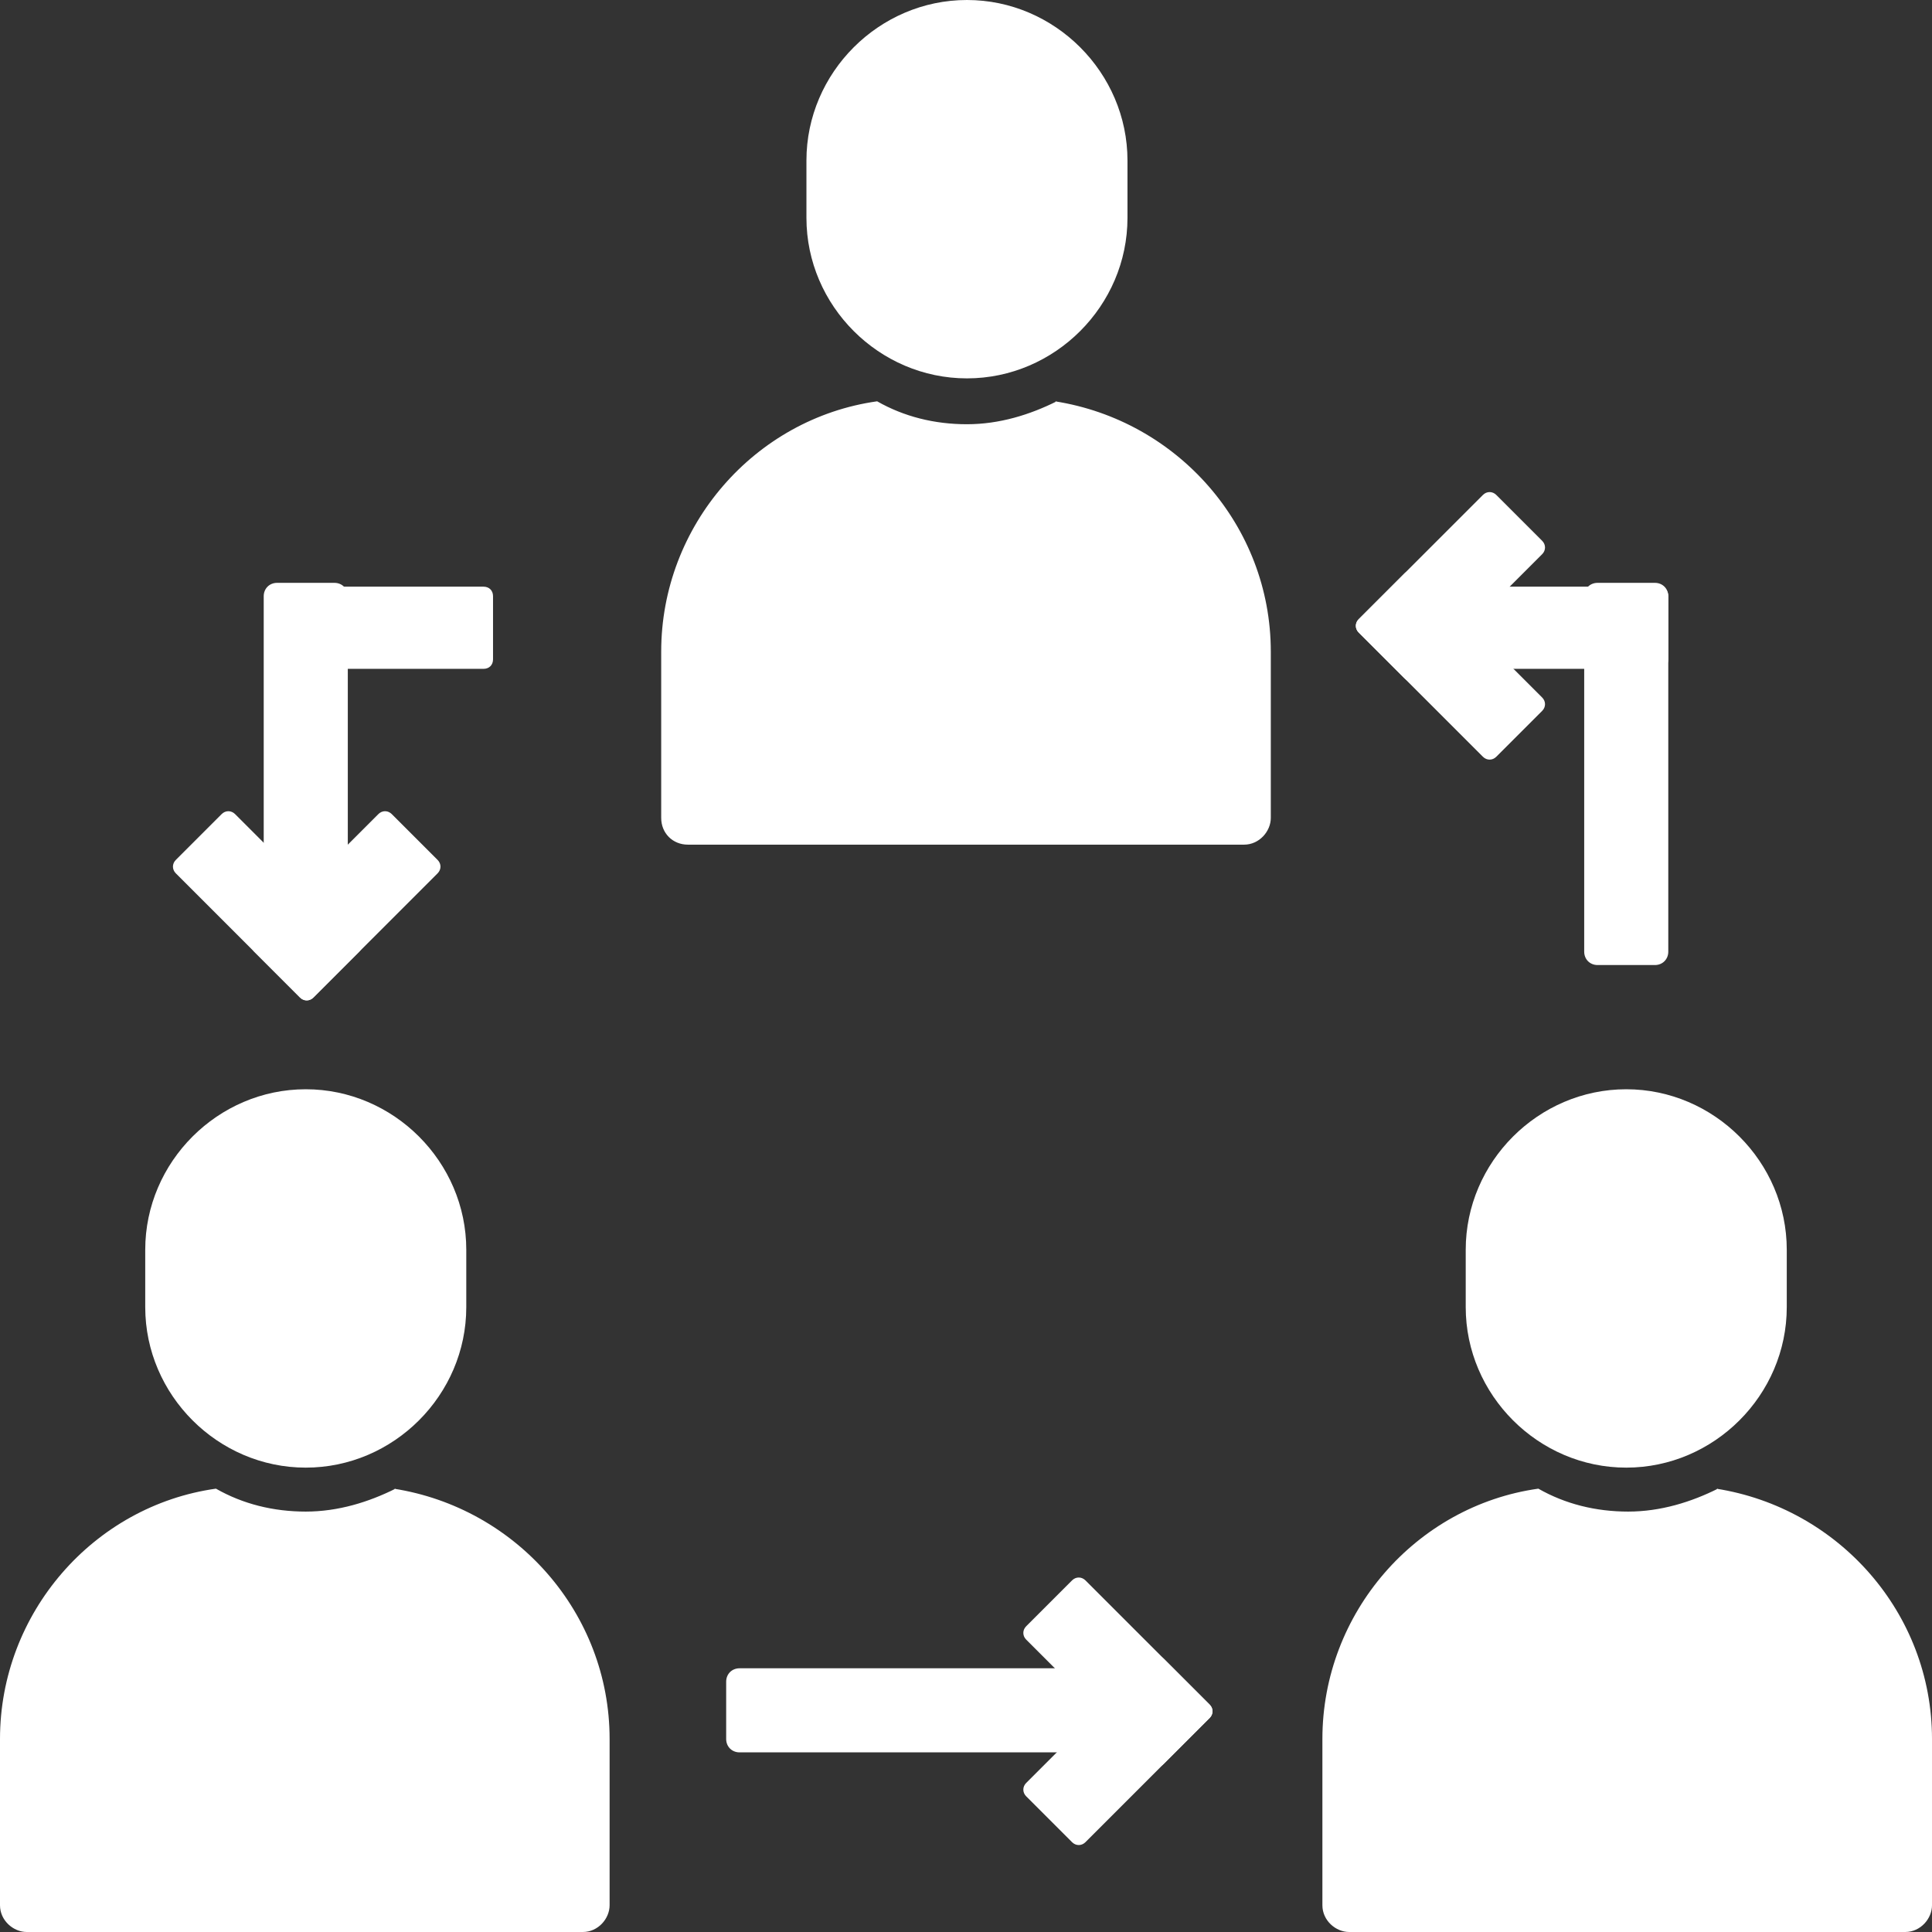
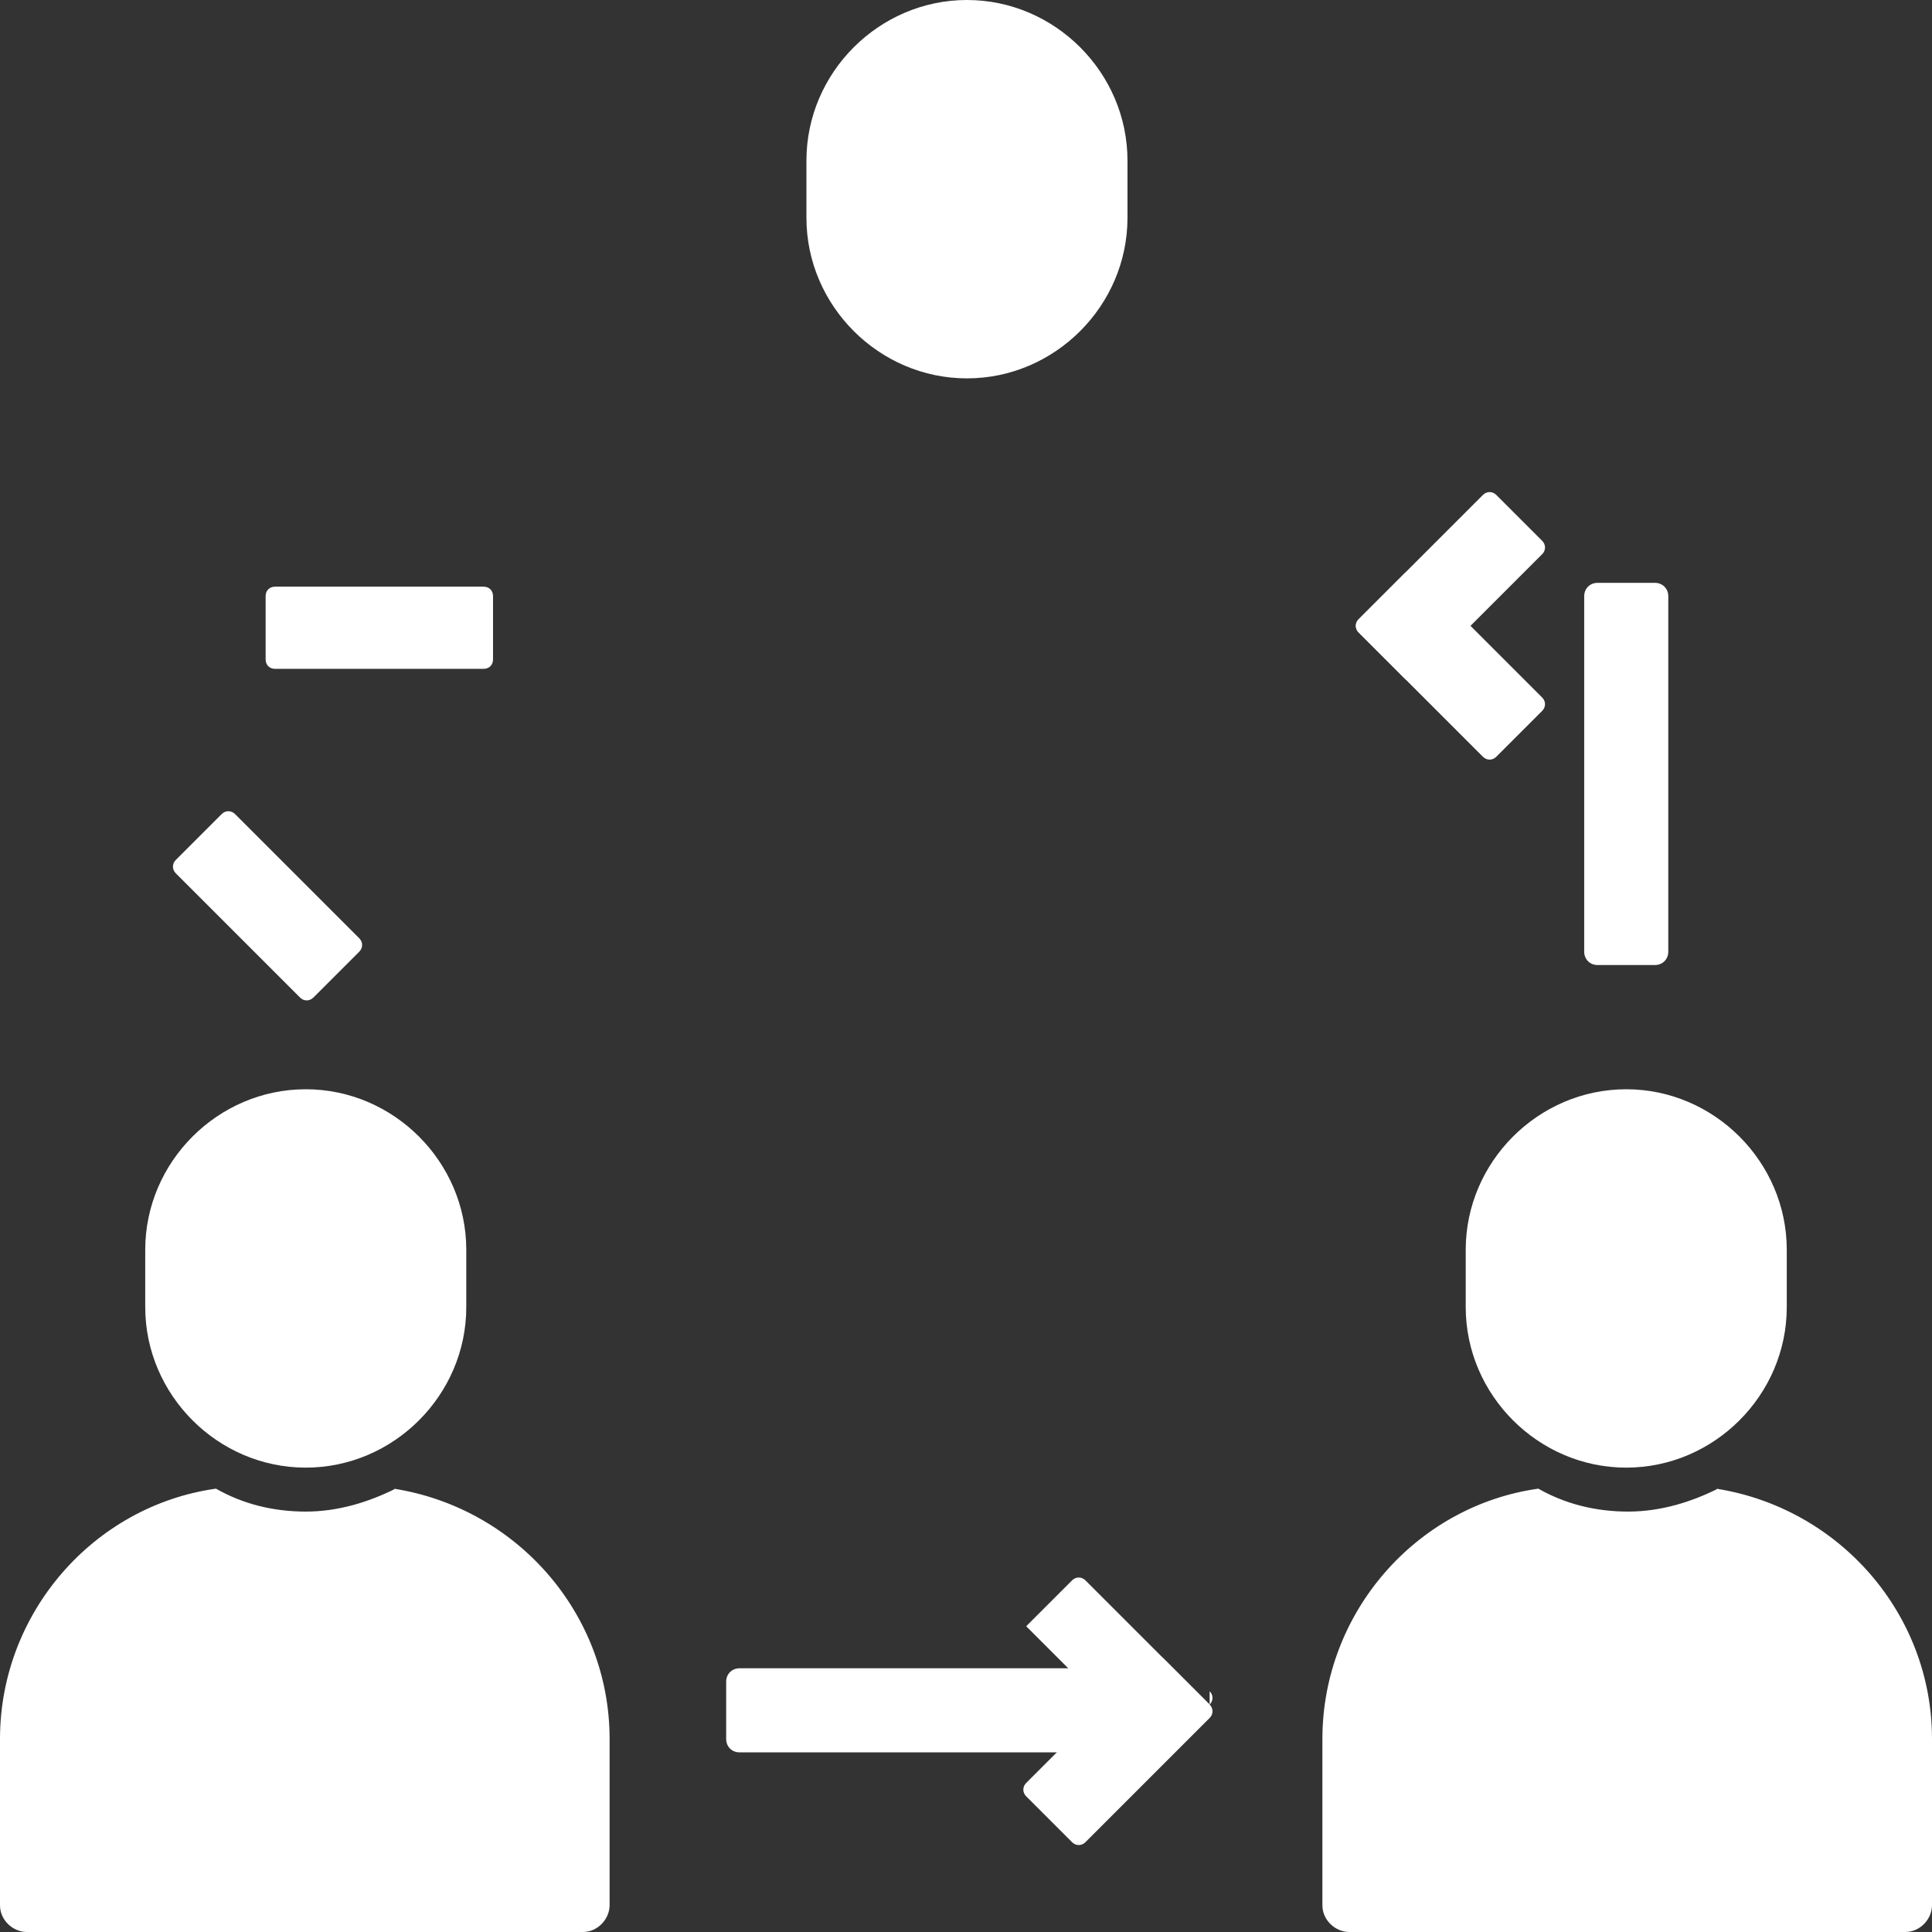
<svg xmlns="http://www.w3.org/2000/svg" xml:space="preserve" width="0.4in" height="0.4in" version="1.1" style="shape-rendering:geometricPrecision; text-rendering:geometricPrecision; image-rendering:optimizeQuality; fill-rule:evenodd; clip-rule:evenodd" viewBox="0 0 10.11 10.11">
  <rect x="0" y="0" width="10.11" height="10.11" fill="#333333" stroke="none" />
  <defs>
    <style type="text/css">
   
    .fil0 {fill:white;fill-rule:nonzero}
   
  </style>
  </defs>
  <g id="Layer_x0020_1">
    <g id="_2262669411520">
      <g>
        <path class="fil0" d="M1.6 7.68l0 0c-0.46,0 -0.84,-0.38 -0.84,-0.84l0 -0.3c0,-0.46 0.38,-0.84 0.84,-0.84l0 0c0.46,0 0.84,0.38 0.84,0.84l0 0.3c-0,0.46 -0.38,0.84 -0.84,0.84z" />
        <path class="fil0" d="M2.07 7.79c-0.14,0.07 -0.3,0.12 -0.47,0.12 -0.17,0 -0.33,-0.04 -0.47,-0.12 -0.64,0.09 -1.13,0.65 -1.13,1.31l0 0.87c0,0.08 0.07,0.14 0.14,0.14l2.91 0c0.08,0 0.14,-0.07 0.14,-0.14l0 -0.87c0,-0.66 -0.49,-1.21 -1.13,-1.31z" />
        <path class="fil0" d="M5.06 1.98l0 0c-0.46,0 -0.84,-0.38 -0.84,-0.84l0 -0.3c0,-0.46 0.38,-0.84 0.84,-0.84l0 0c0.46,0 0.84,0.38 0.84,0.84l0 0.3c0,0.46 -0.38,0.84 -0.84,0.84z" />
-         <path class="fil0" d="M5.53 2.1c-0.14,0.07 -0.3,0.12 -0.47,0.12 -0.17,0 -0.33,-0.04 -0.47,-0.12 -0.64,0.09 -1.13,0.65 -1.13,1.31l0 0.87c0,0.08 0.06,0.14 0.14,0.14l2.91 0c0.08,0 0.14,-0.07 0.14,-0.14l0 -0.87c0,-0.66 -0.49,-1.21 -1.13,-1.31z" />
        <path class="fil0" d="M8.51 7.68l0 0c-0.46,0 -0.84,-0.38 -0.84,-0.84l0 -0.3c0,-0.46 0.38,-0.84 0.84,-0.84l0 0c0.46,0 0.84,0.38 0.84,0.84l0 0.3c0,0.46 -0.38,0.84 -0.84,0.84z" />
        <path class="fil0" d="M8.99 7.79c-0.14,0.07 -0.3,0.12 -0.47,0.12 -0.17,0 -0.33,-0.04 -0.47,-0.12 -0.64,0.09 -1.13,0.65 -1.13,1.31l0 0.87c0,0.08 0.07,0.14 0.14,0.14l2.91 0c0.08,-0 0.14,-0.07 0.14,-0.14l0 -0.87c0,-0.66 -0.49,-1.21 -1.13,-1.31z" />
-         <path class="fil0" d="M8.68 3.5l-1.09 0c-0.03,0 -0.05,-0.02 -0.05,-0.05l0 -0.33c0,-0.03 0.02,-0.05 0.05,-0.05l1.09 0c0.03,0 0.05,0.02 0.05,0.05l0 0.33c0,0.03 -0.02,0.05 -0.05,0.05z" />
        <path class="fil0" d="M8.73 3.12l0 1.86c0,0.04 -0.03,0.07 -0.07,0.07l-0.3 0c-0.04,0 -0.07,-0.03 -0.07,-0.07l0 -1.86c0,-0.04 0.03,-0.07 0.07,-0.07l0.3 0c0.04,0 0.07,0.03 0.07,0.07z" />
        <path class="fil0" d="M7.11 3.31l0.65 0.65c0.02,0.02 0.05,0.02 0.07,0l0.24 -0.24c0.02,-0.02 0.02,-0.05 0,-0.07l-0.65 -0.65c-0.02,-0.02 -0.05,-0.02 -0.07,0l-0.24 0.24c-0.02,0.02 -0.02,0.05 -0,0.07z" />
        <path class="fil0" d="M7.11 3.24l0.65 -0.65c0.02,-0.02 0.05,-0.02 0.07,0l0.24 0.24c0.02,0.02 0.02,0.05 0,0.07l-0.65 0.65c-0.02,0.02 -0.05,0.02 -0.07,0l-0.24 -0.24c-0.02,-0.02 -0.02,-0.05 -0,-0.07z" />
-         <path class="fil0" d="M1.82 3.12l0 1.84c0,0.04 -0.03,0.07 -0.07,0.07l-0.3 0c-0.04,0 -0.07,-0.03 -0.07,-0.07l0 -1.84c0,-0.04 0.03,-0.07 0.07,-0.07l0.3 0c0.04,0 0.07,0.03 0.07,0.07z" />
        <path class="fil0" d="M2.53 3.5l-1.09 0c-0.03,0 -0.05,-0.02 -0.05,-0.05l0 -0.33c0,-0.03 0.02,-0.05 0.05,-0.05l1.09 0c0.03,0 0.05,0.02 0.05,0.05l0 0.33c0,0.03 -0.02,0.05 -0.05,0.05z" />
-         <path class="fil0" d="M1.64 5.22l0.65 -0.65c0.02,-0.02 0.02,-0.05 0,-0.07l-0.24 -0.24c-0.02,-0.02 -0.05,-0.02 -0.07,0l-0.65 0.65c-0.02,0.02 -0.02,0.05 0,0.07l0.24 0.24c0.02,0.02 0.05,0.02 0.07,0z" />
        <path class="fil0" d="M1.57 5.22l-0.65 -0.65c-0.02,-0.02 -0.02,-0.05 0,-0.07l0.24 -0.24c0.02,-0.02 0.05,-0.02 0.07,0l0.65 0.65c0.02,0.02 0.02,0.05 0,0.07l-0.24 0.24c-0.02,0.02 -0.05,0.02 -0.07,0z" />
        <path class="fil0" d="M3.87 9.17l1.91 0c0.04,0 0.07,-0.03 0.07,-0.07l0 -0.3c0,-0.04 -0.03,-0.07 -0.07,-0.07l-1.91 0c-0.04,0 -0.07,0.03 -0.07,0.07l0 0.3c0,0.04 0.03,0.07 0.07,0.07z" />
        <path class="fil0" d="M6.33 8.99l-0.65 0.65c-0.02,0.02 -0.05,0.02 -0.07,0l-0.24 -0.24c-0.02,-0.02 -0.02,-0.05 0,-0.07l0.65 -0.65c0.02,-0.02 0.05,-0.02 0.07,0l0.24 0.24c0.02,0.02 0.02,0.05 0,0.07z" />
-         <path class="fil0" d="M6.33 8.92l-0.65 -0.65c-0.02,-0.02 -0.05,-0.02 -0.07,0l-0.24 0.24c-0.02,0.02 -0.02,0.05 0,0.07l0.65 0.65c0.02,0.02 0.05,0.02 0.07,0l0.24 -0.24c0.02,-0.02 0.02,-0.05 0,-0.07z" />
+         <path class="fil0" d="M6.33 8.92l-0.65 -0.65c-0.02,-0.02 -0.05,-0.02 -0.07,0l-0.24 0.24l0.65 0.65c0.02,0.02 0.05,0.02 0.07,0l0.24 -0.24c0.02,-0.02 0.02,-0.05 0,-0.07z" />
      </g>
    </g>
  </g>
</svg>